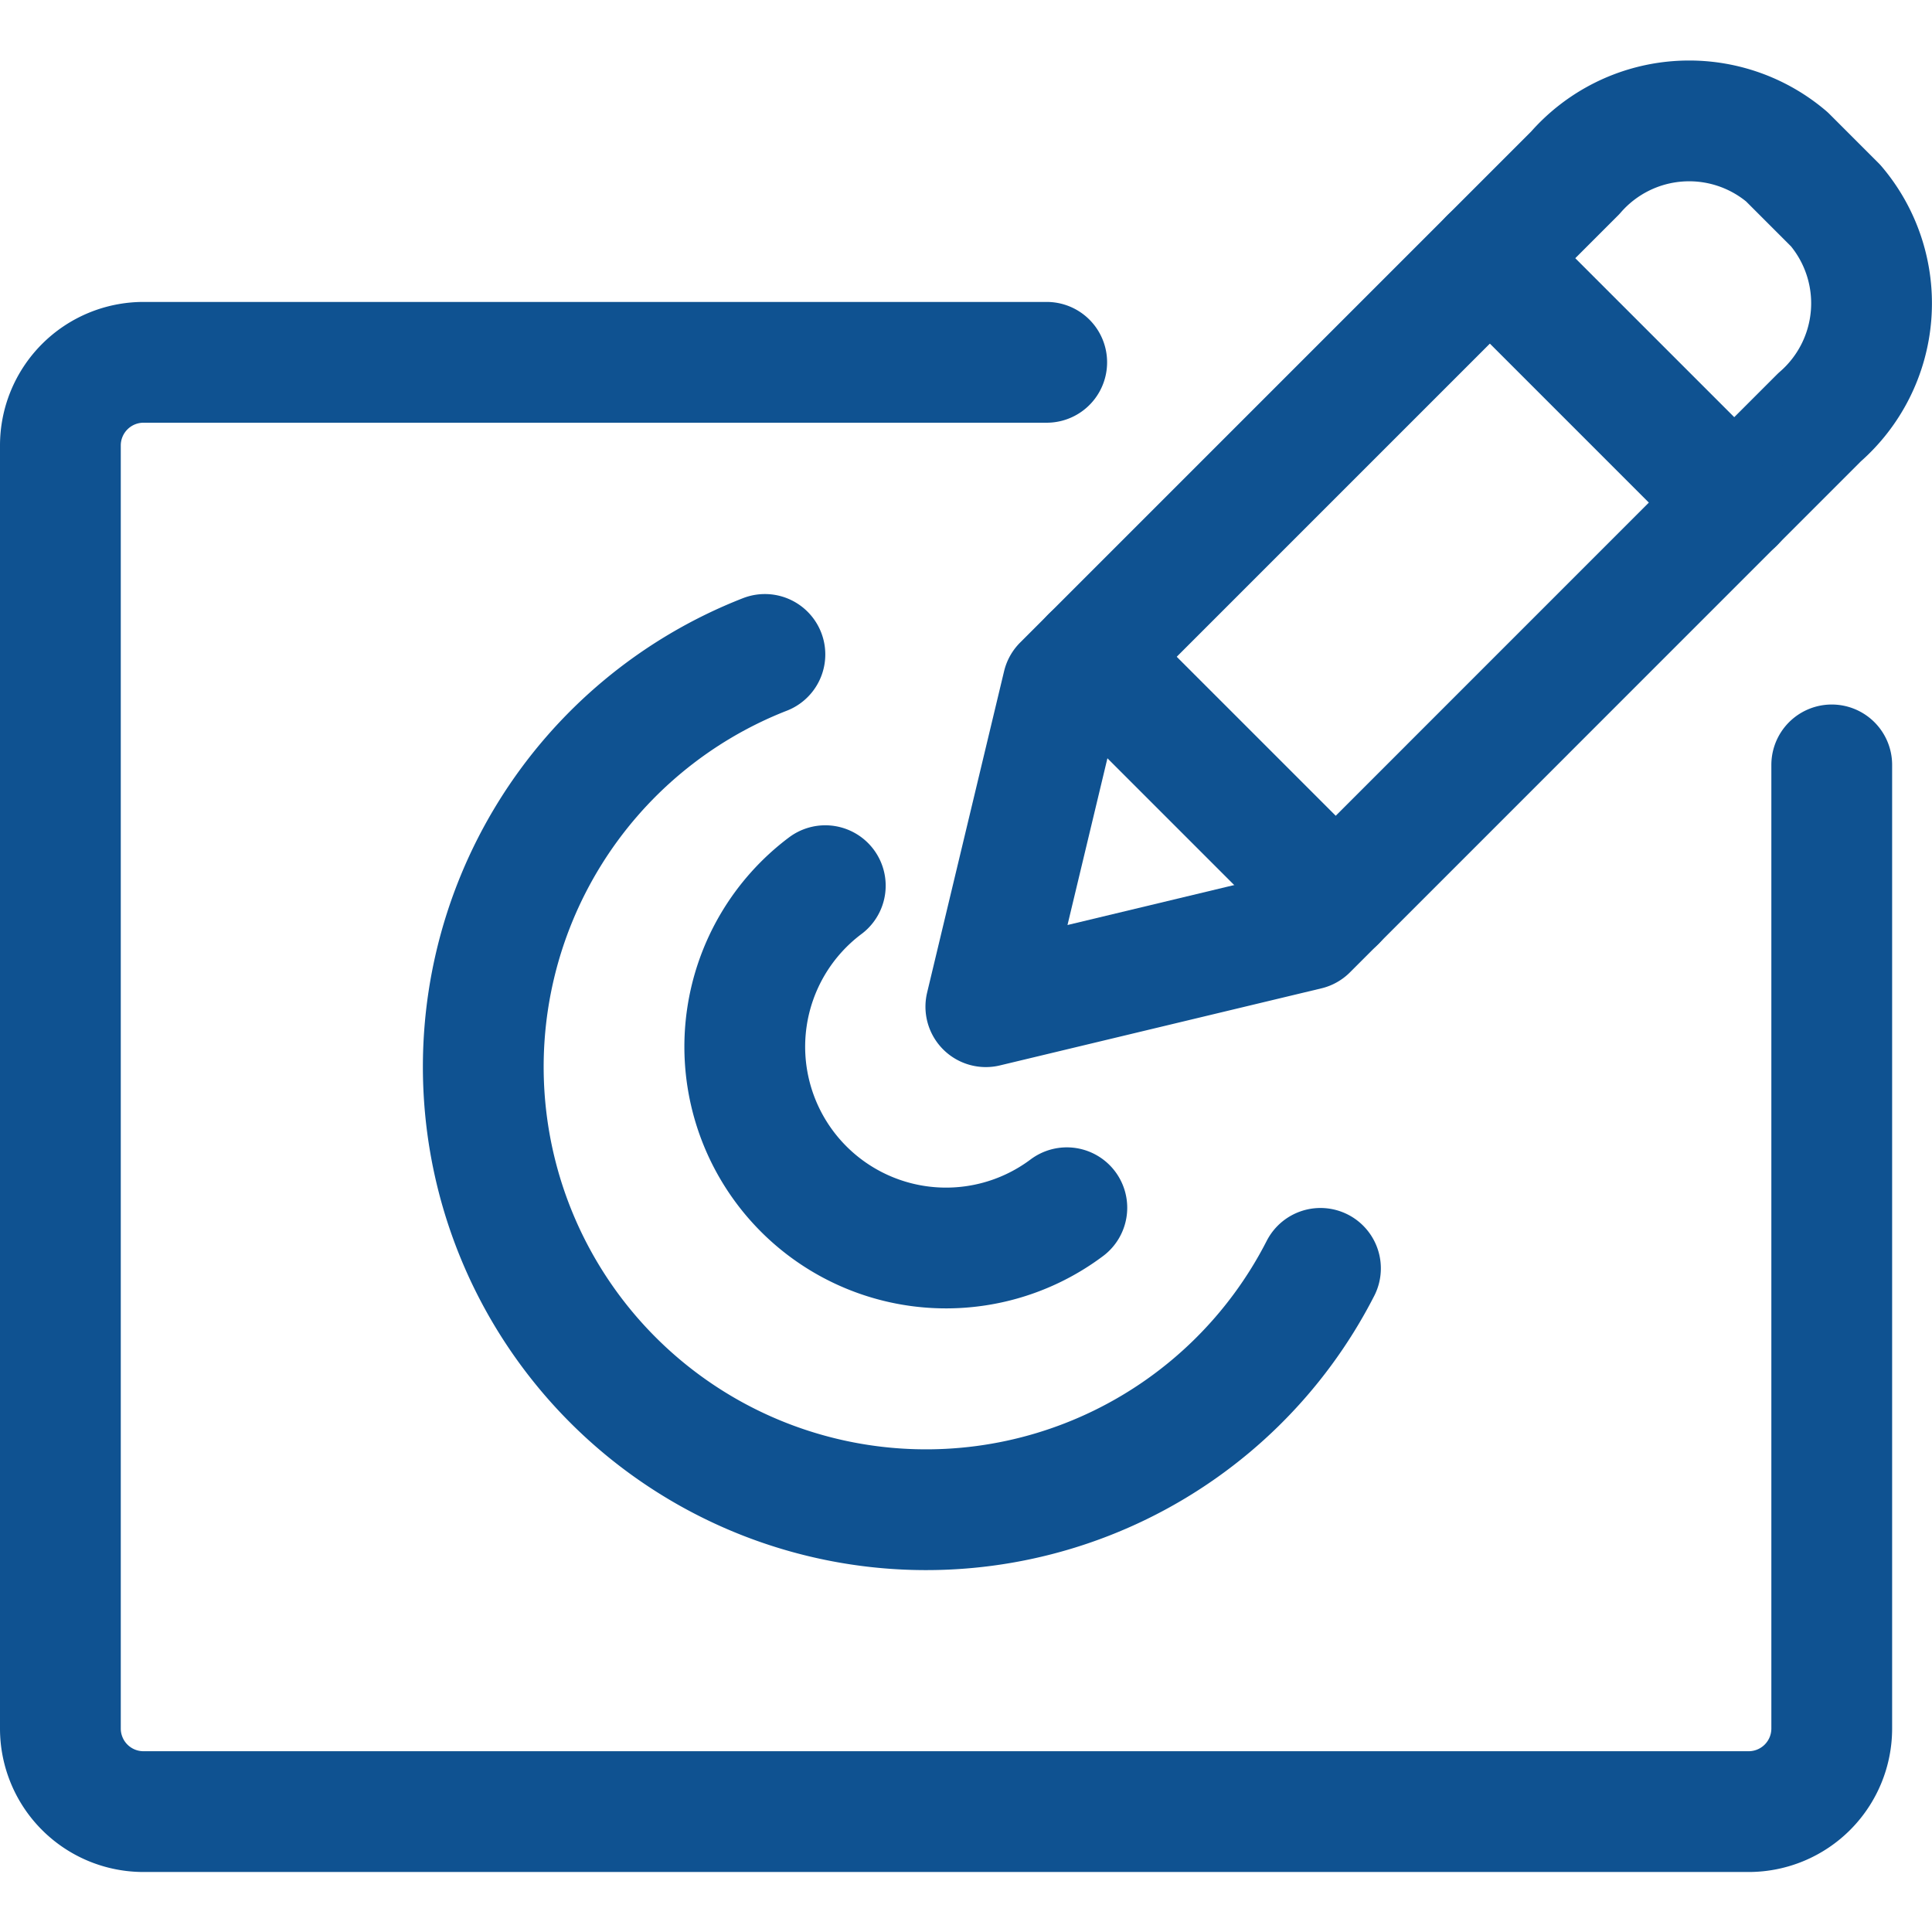
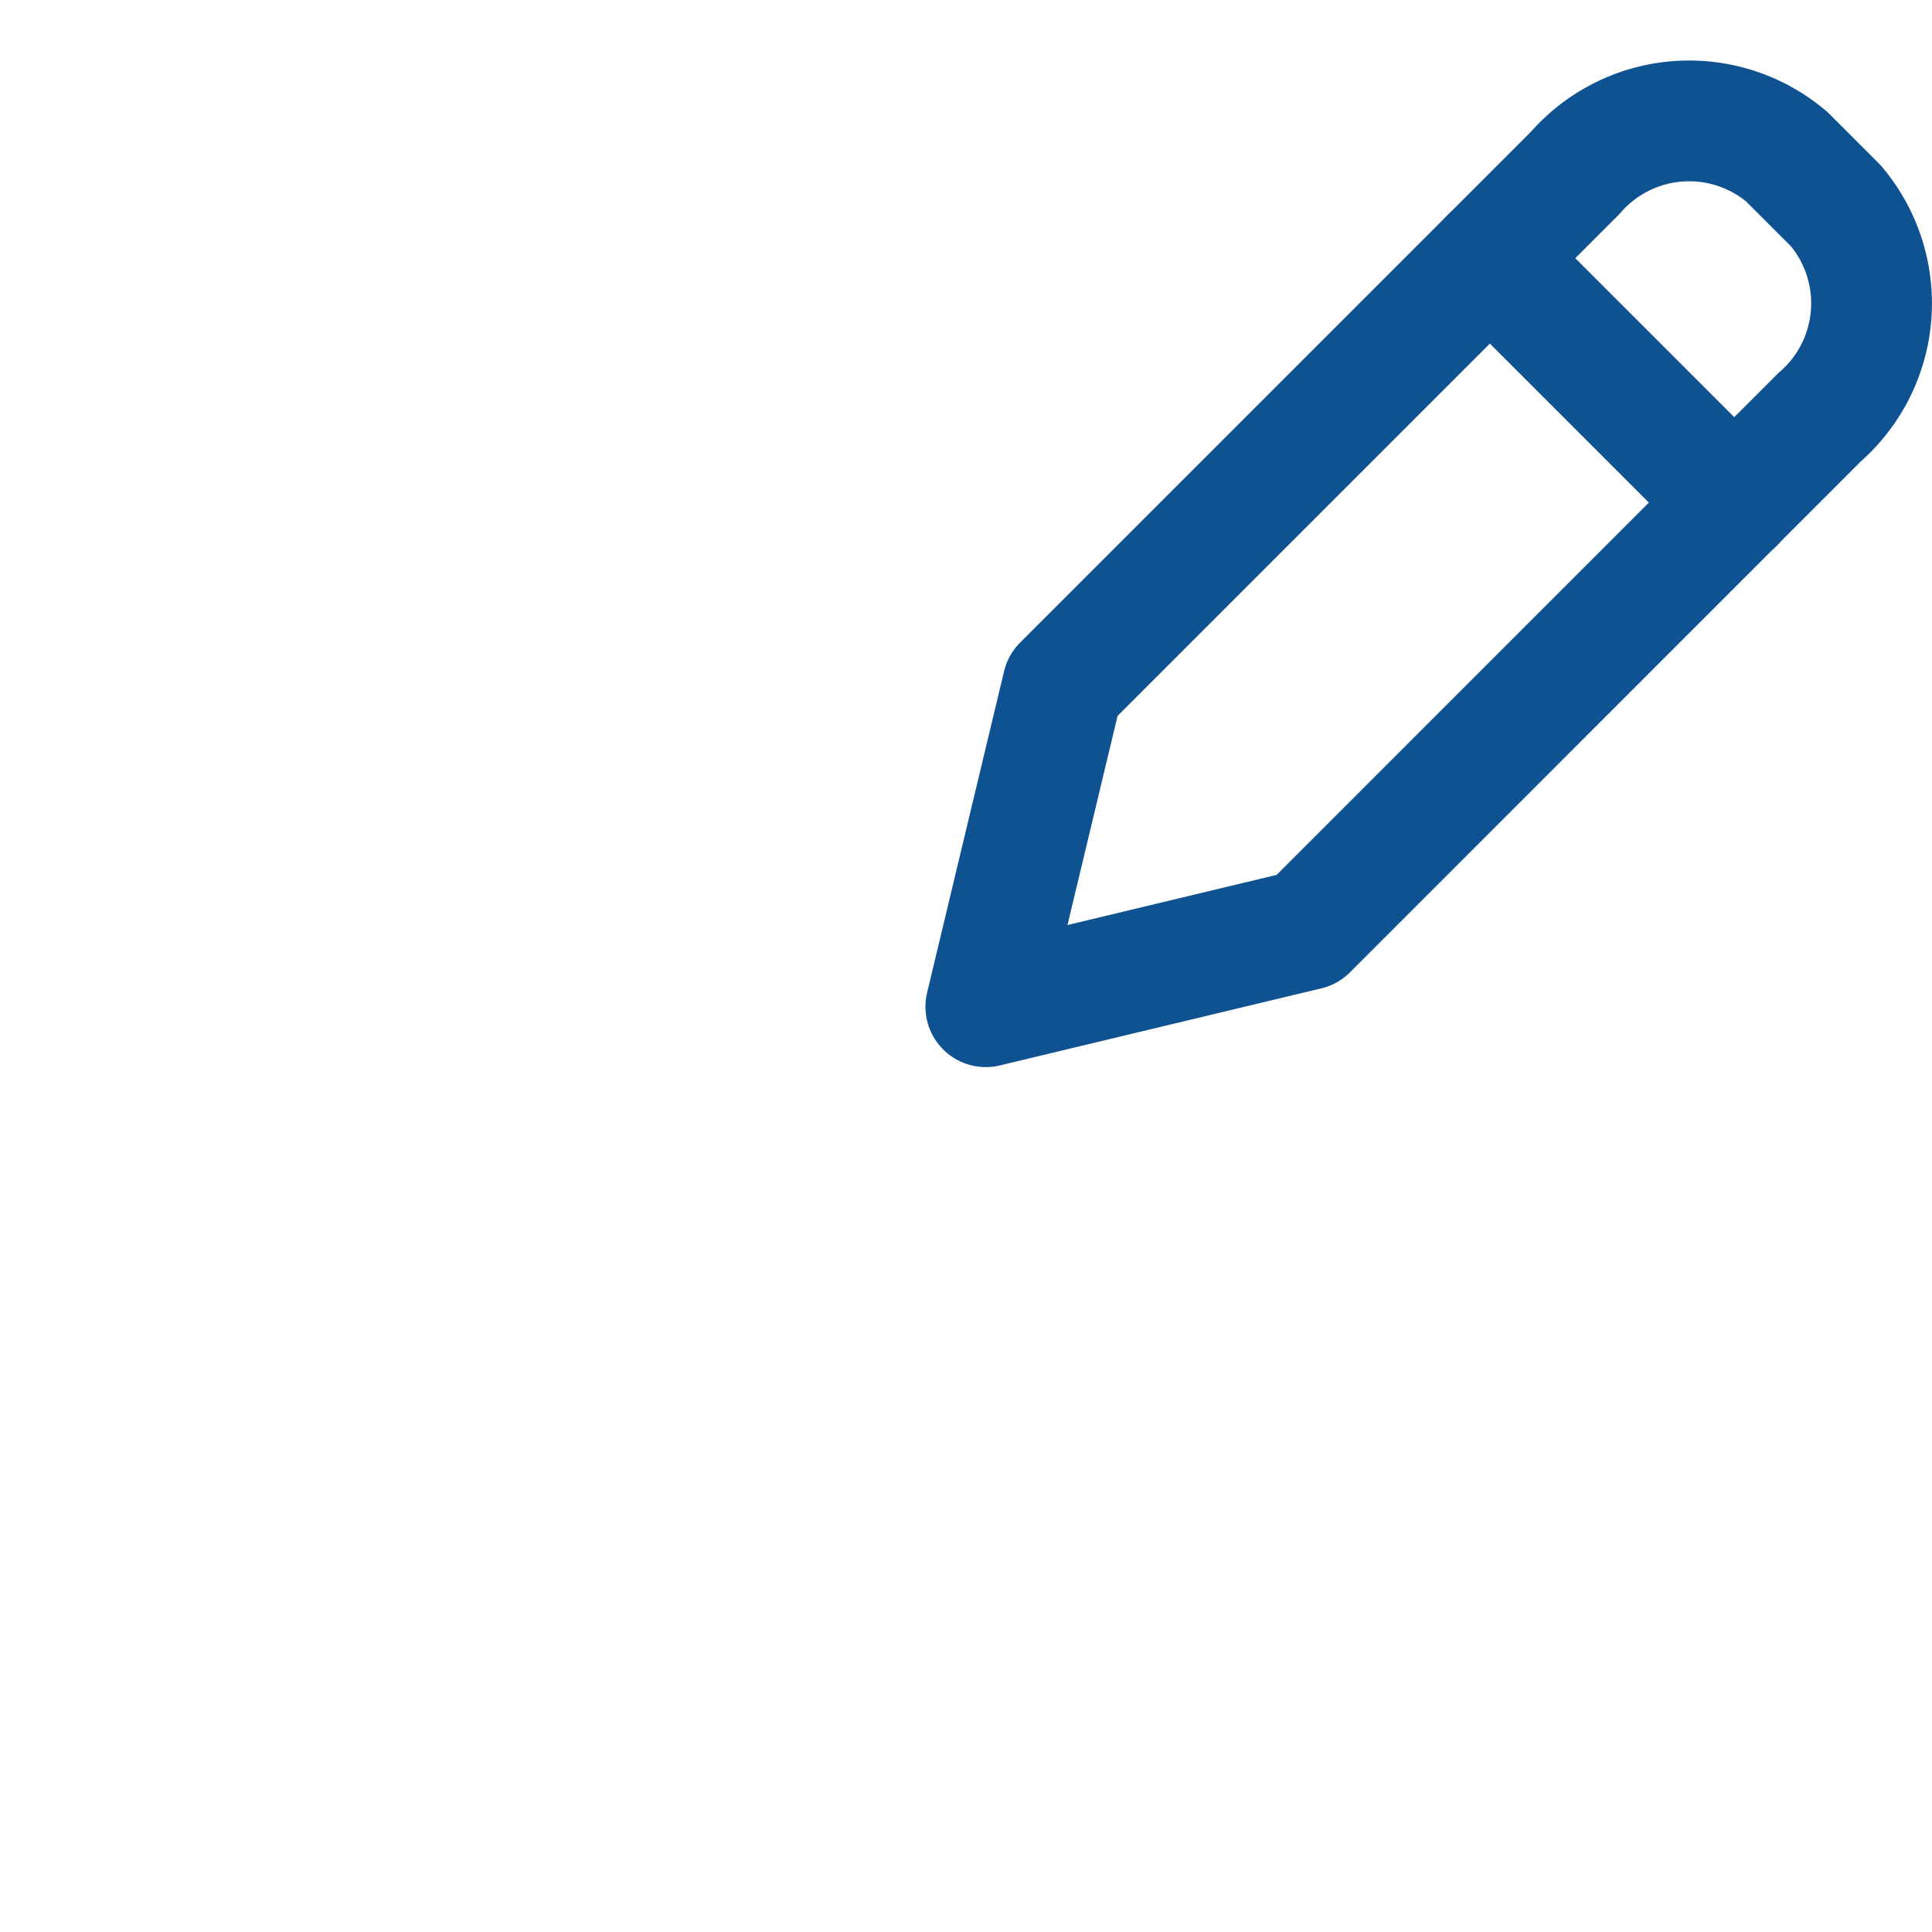
<svg xmlns="http://www.w3.org/2000/svg" viewBox="0 0 40 40">
  <g transform="matrix(1.667,0,0,1.667,0,0)">
    <defs>
      <style>.a{fill:none;stroke:#0F5291;stroke-linecap:round;stroke-linejoin:round;stroke-width:1.5px;}</style>
    </defs>
    <title>school-interactive-whiteboard-1</title>
    <path class="a" d="M16.236,11.546l-3.992.957L13.2,8.511l6.364-6.364a1.874,1.874,0,0,1,2.628-.2l.607.607a1.874,1.874,0,0,1-.2,2.628Z" />
-     <line class="a" x1="13.554" y1="8.157" x2="16.59" y2="11.193" />
    <line class="a" x1="18.504" y1="3.207" x2="21.54" y2="6.243" />
-     <path class="a" d="M13,4.5H1.783A1.033,1.033,0,0,0,.75,5.536V21.47A1.032,1.032,0,0,0,1.783,22.5H21.717A1.032,1.032,0,0,0,22.75,21.47V9.5" />
-     <path class="a" d="M13.25,15a2.5,2.5,0,0,1-3-4" />
-     <path class="a" d="M16.4,15.753A5.5,5.5,0,1,1,9.5,8.128" />
  </g>
</svg>